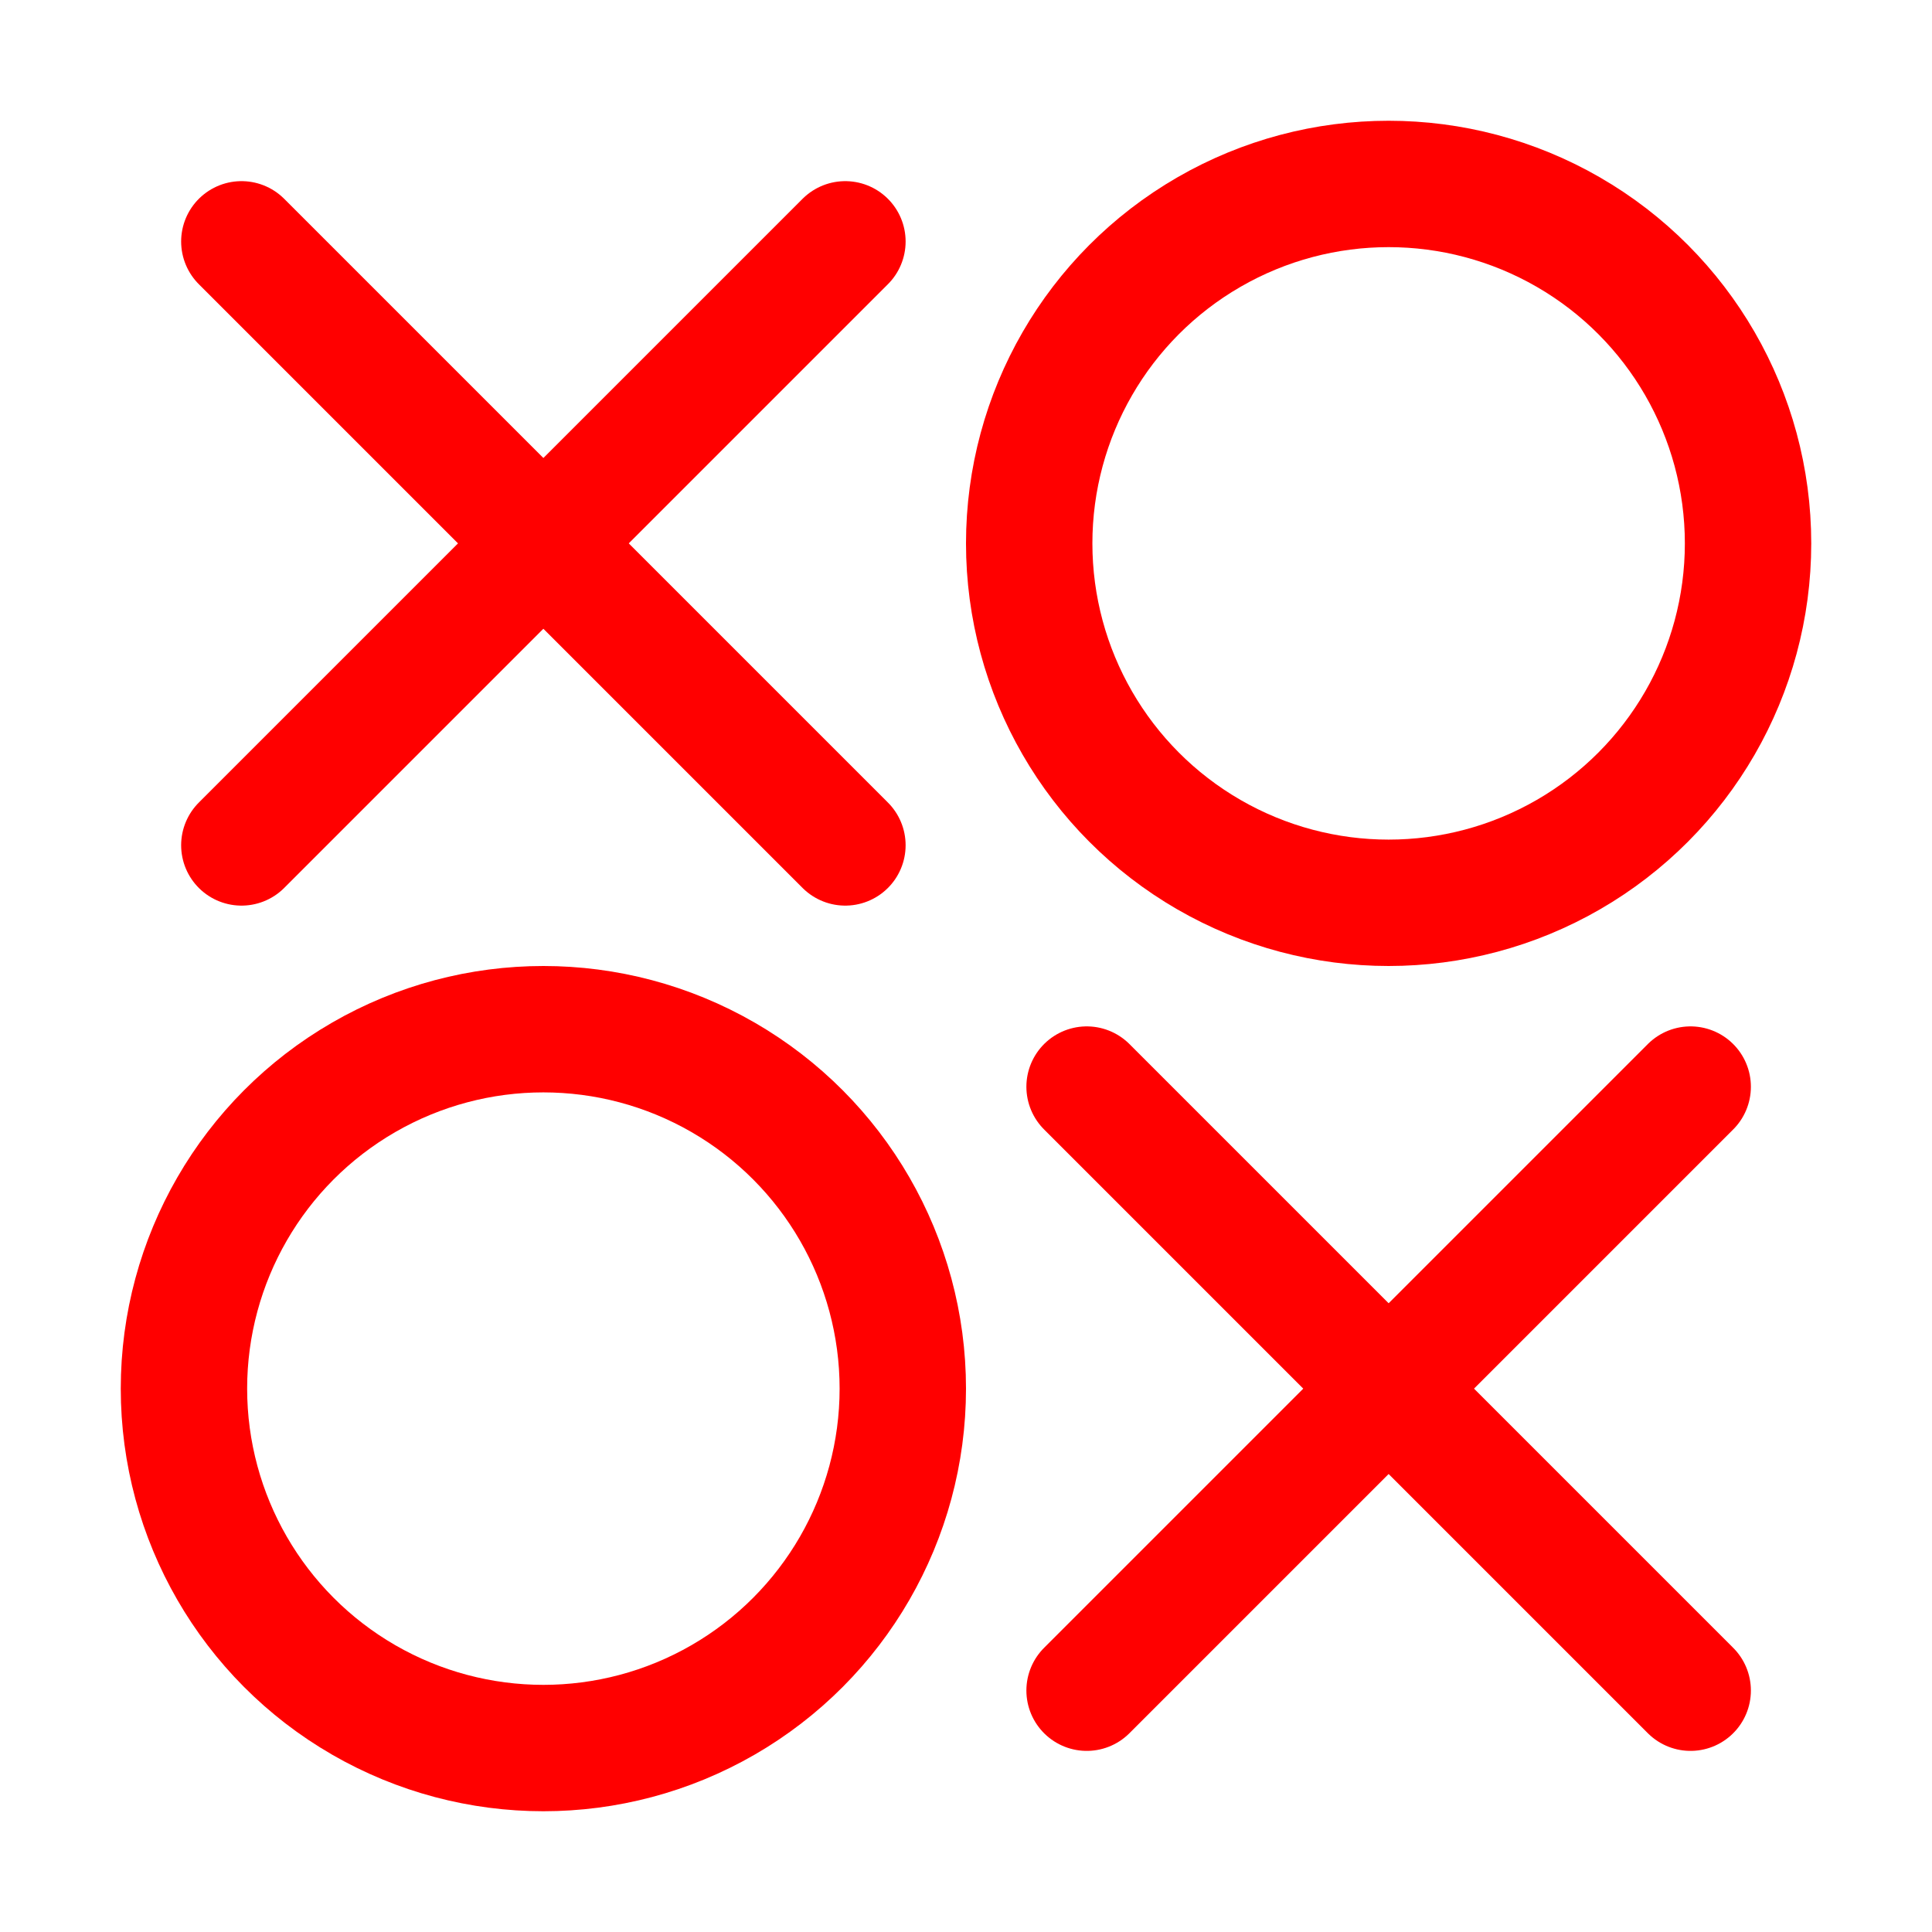
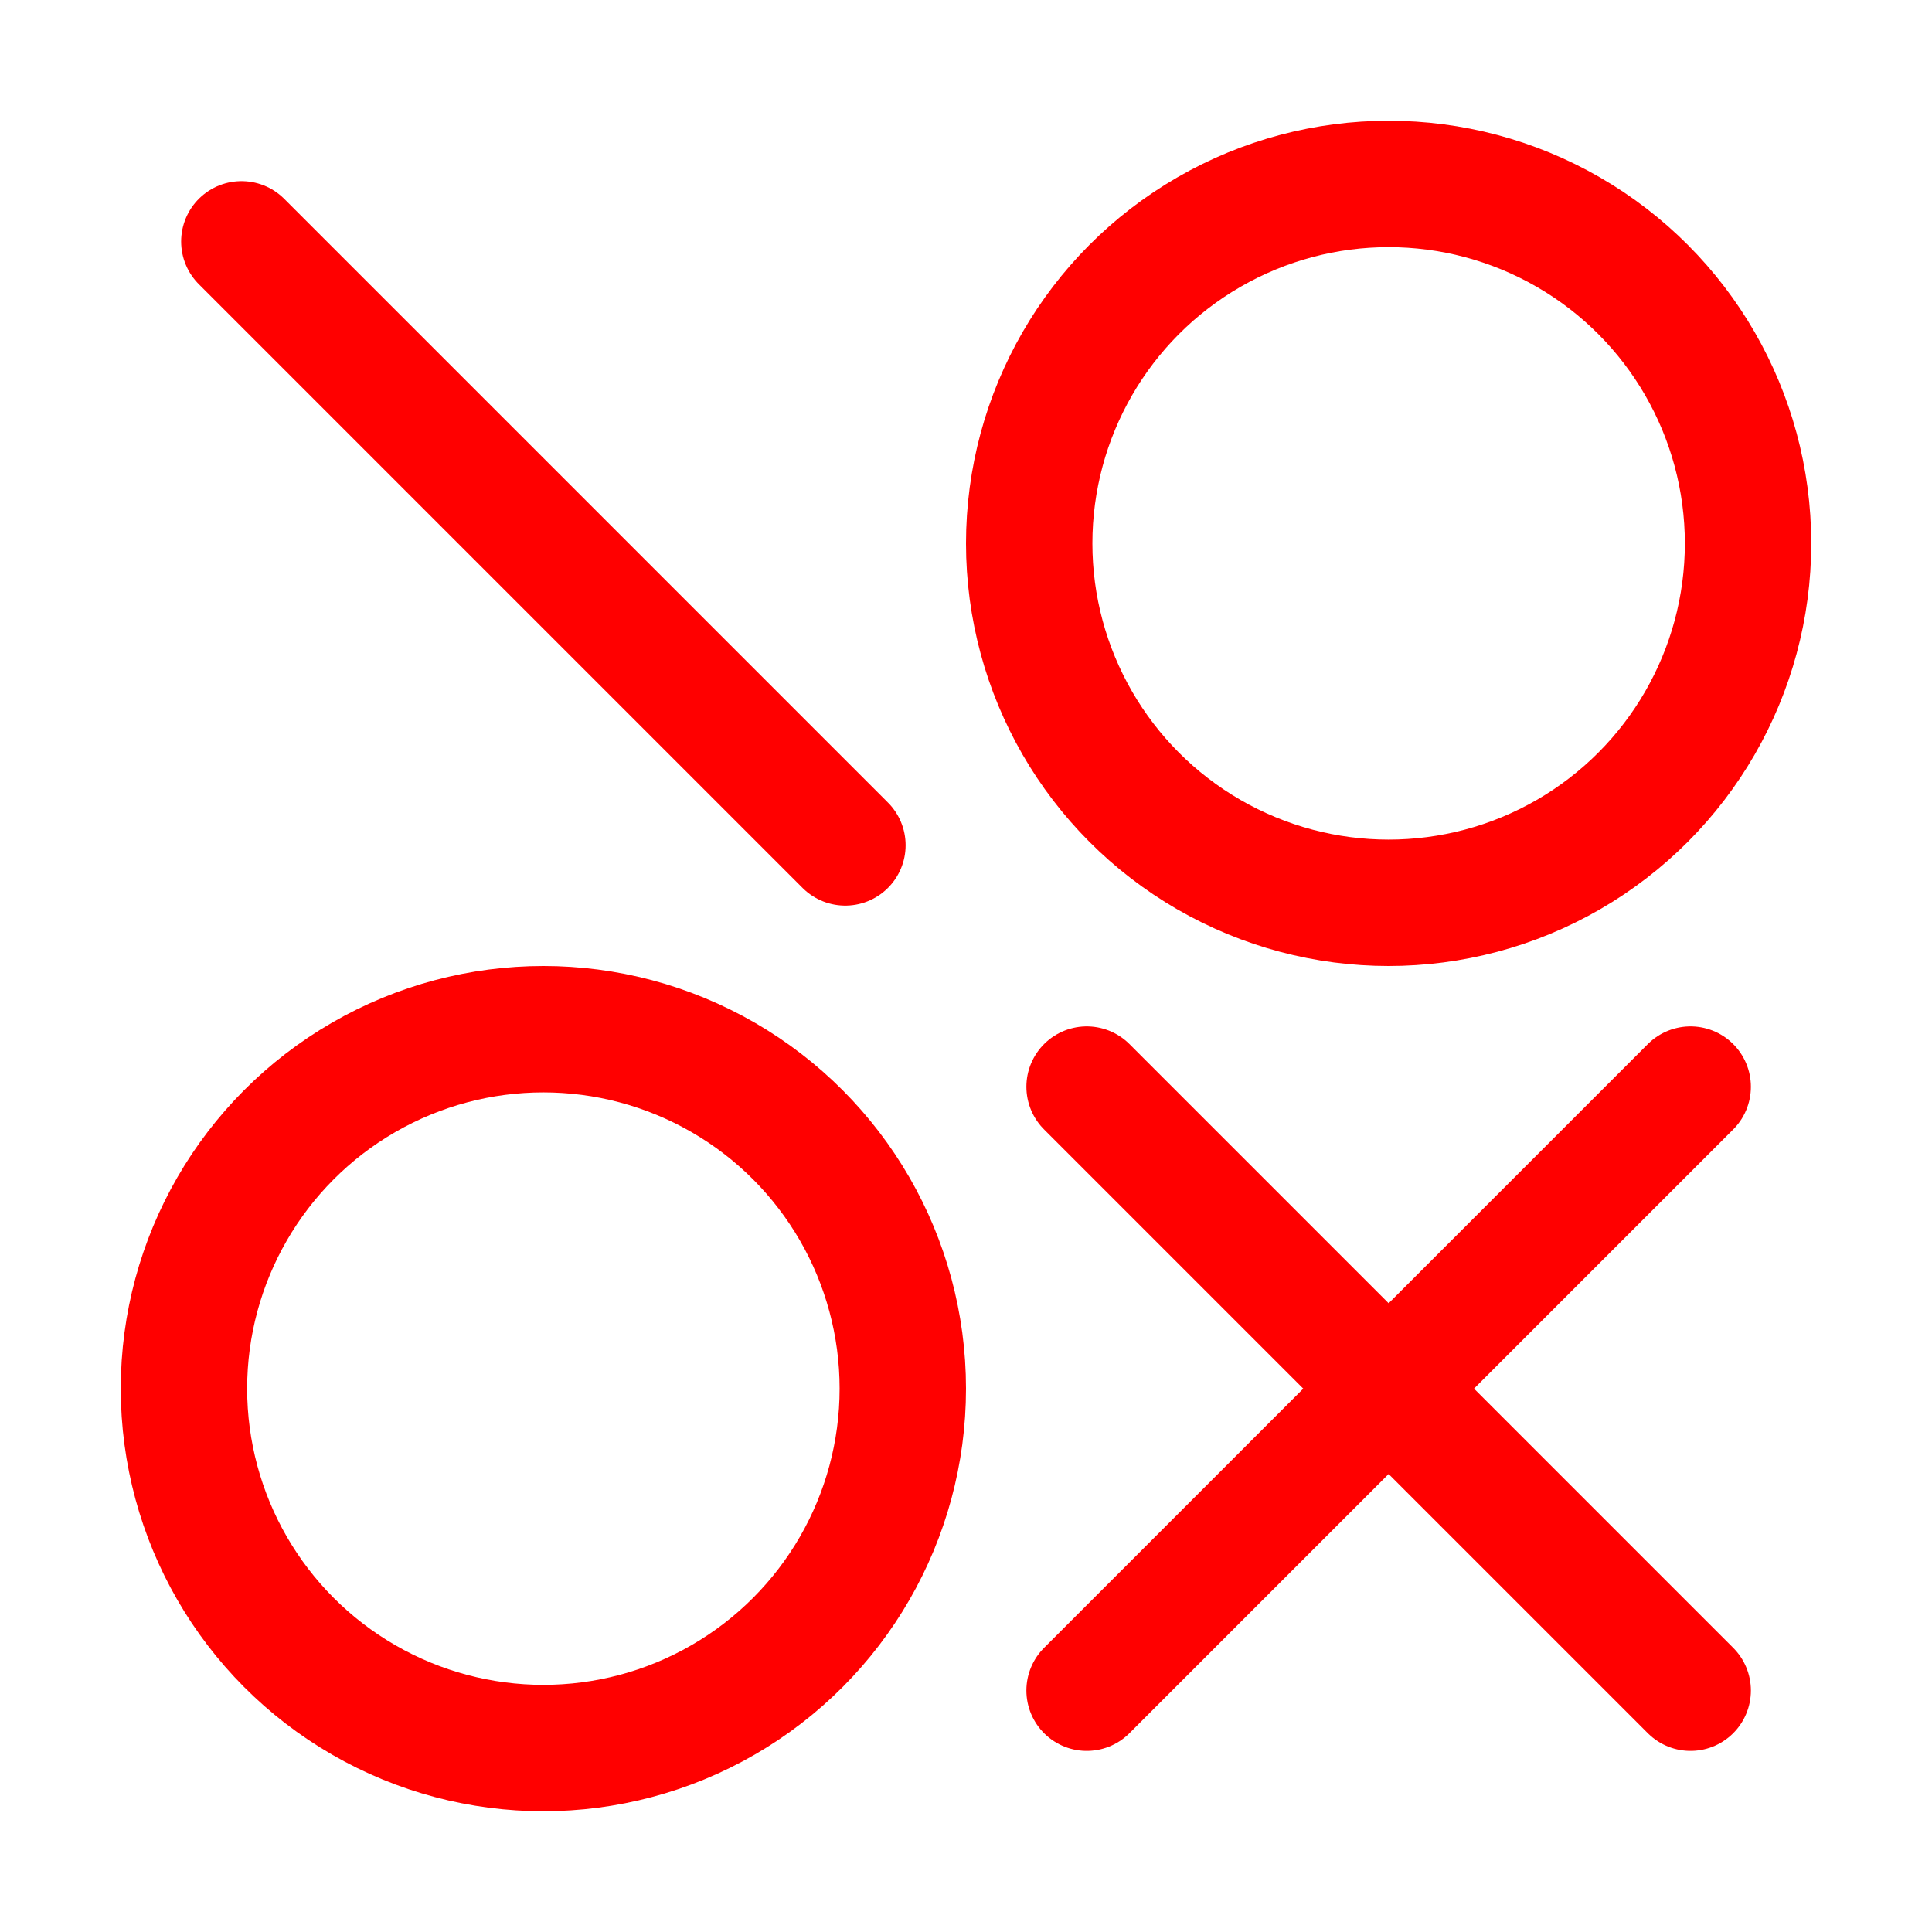
<svg xmlns="http://www.w3.org/2000/svg" xmlns:ns1="http://www.inkscape.org/namespaces/inkscape" xmlns:ns2="http://sodipodi.sourceforge.net/DTD/sodipodi-0.dtd" ns1:version="1.0 (4035a4fb49, 2020-05-01)" ns1:export-ydpi="96" ns1:export-xdpi="96" ns1:export-filename="/home/nathanfranke/Downloads/ttt.png" ns2:docname="ttt.svg" id="svg8" version="1.1" viewBox="0 0 67.733 67.733" height="256" width="256">
  <defs id="defs2">
    <clipPath id="clipPath879" clipPathUnits="userSpaceOnUse">
      <circle r="14.817" cy="19.05" cx="48.683" id="circle881" style="fill:none;stroke:#000000;stroke-width:4.233;stroke-linecap:butt;stroke-linejoin:round;stroke-miterlimit:4;stroke-dasharray:none;stroke-opacity:1;paint-order:normal" />
    </clipPath>
  </defs>
  <ns2:namedview ns1:window-maximized="1" ns1:window-y="0" ns1:window-x="1920" ns1:window-height="1019" ns1:window-width="1920" ns1:bbox-paths="true" ns1:bbox-nodes="true" ns1:snap-bbox="true" ns1:object-paths="true" ns1:guide-bbox="true" showguides="true" units="px" showgrid="false" ns1:document-rotation="0" ns1:current-layer="layer1" ns1:document-units="px" ns1:cy="121.06037" ns1:cx="109.65855" ns1:zoom="2.8284271" ns1:pageshadow="2" ns1:pageopacity="0.0" borderopacity="1.0" bordercolor="#666666" pagecolor="#ffffff" id="base">
    <ns2:guide id="guide12" orientation="0,256" position="0,67.733" />
    <ns2:guide id="guide14" orientation="256,0" position="67.733,67.733" />
    <ns2:guide id="guide16" orientation="0,-256" position="67.733,0" />
    <ns2:guide id="guide18" orientation="-256,0" position="0,0" />
    <ns2:guide ns1:color="rgb(0,0,255)" ns1:locked="false" ns1:label="" id="guide20" orientation="0,1" position="4.233,63.5" />
    <ns2:guide id="guide22" orientation="1,0" position="4.233,63.5" />
    <ns2:guide ns1:color="rgb(0,0,255)" ns1:locked="false" ns1:label="" id="guide24" orientation="-1,0" position="63.5,4.233" />
    <ns2:guide id="guide26" orientation="0,-1" position="63.5,4.233" />
    <ns2:guide ns1:color="rgb(0,0,255)" ns1:locked="false" ns1:label="" id="guide896" orientation="-0.707,0.707" position="8.467,59.267" />
    <ns2:guide ns1:color="rgb(0,0,255)" ns1:locked="false" ns1:label="" id="guide898" orientation="-0.707,0.707" position="29.633,38.1" />
    <ns2:guide ns1:color="rgb(0,0,255)" ns1:locked="false" ns1:label="" id="guide900" orientation="0.707,0.707" position="8.467,38.1" />
    <ns2:guide ns1:color="rgb(0,0,255)" ns1:locked="false" ns1:label="" id="guide902" orientation="0.707,0.707" position="29.633,59.267" />
    <ns2:guide ns1:color="rgb(0,0,255)" ns1:locked="false" ns1:label="" id="guide904" orientation="-0.707,0.707" position="38.1,29.633" />
    <ns2:guide ns1:color="rgb(0,0,255)" ns1:locked="false" ns1:label="" id="guide906" orientation="-0.707,0.707" position="59.267,8.467" />
    <ns2:guide ns1:color="rgb(0,0,255)" ns1:locked="false" ns1:label="" id="guide908" orientation="0.707,0.707" position="38.1,8.467" />
    <ns2:guide ns1:color="rgb(0,0,255)" ns1:locked="false" ns1:label="" id="guide910" orientation="0.707,0.707" position="59.267,29.633" />
  </ns2:namedview>
  <g id="layer1" ns1:groupmode="layer" ns1:label="Layer 1">
    <path id="path912" d="M 8.467,8.467 29.633,29.633" style="fill:none;stroke:#ff0000;stroke-width:4.233;stroke-linecap:round;stroke-linejoin:miter;stroke-opacity:1;stroke-miterlimit:4;stroke-dasharray:none" />
    <path style="fill:none;stroke:#ff0000;stroke-width:4.233;stroke-linecap:round;stroke-linejoin:miter;stroke-miterlimit:4;stroke-dasharray:none;stroke-opacity:1" d="M 38.1,38.1 59.267,59.267" id="path914" />
    <path id="path916" d="M 38.1,59.267 59.267,38.1" style="fill:none;stroke:#ff0000;stroke-width:4.233;stroke-linecap:round;stroke-linejoin:miter;stroke-miterlimit:4;stroke-dasharray:none;stroke-opacity:1" />
-     <path style="fill:none;stroke:#ff0000;stroke-width:4.233;stroke-linecap:round;stroke-linejoin:miter;stroke-miterlimit:4;stroke-dasharray:none;stroke-opacity:1" d="M 8.467,29.633 29.633,8.467" id="path918" />
    <ellipse ry="12.601" rx="12.601" cy="19.05" cx="48.683" id="path950" style="fill:none;stroke:#ff0000;stroke-width:4.431;stroke-linecap:round;stroke-linejoin:round;stroke-miterlimit:4;stroke-dasharray:none;stroke-opacity:1;paint-order:normal" />
    <ellipse style="fill:none;stroke:#ff0000;stroke-width:4.431;stroke-linecap:round;stroke-linejoin:round;stroke-miterlimit:4;stroke-dasharray:none;stroke-opacity:1;paint-order:normal" id="ellipse952" cx="19.05" cy="48.683" rx="12.601" ry="12.601" />
  </g>
</svg>